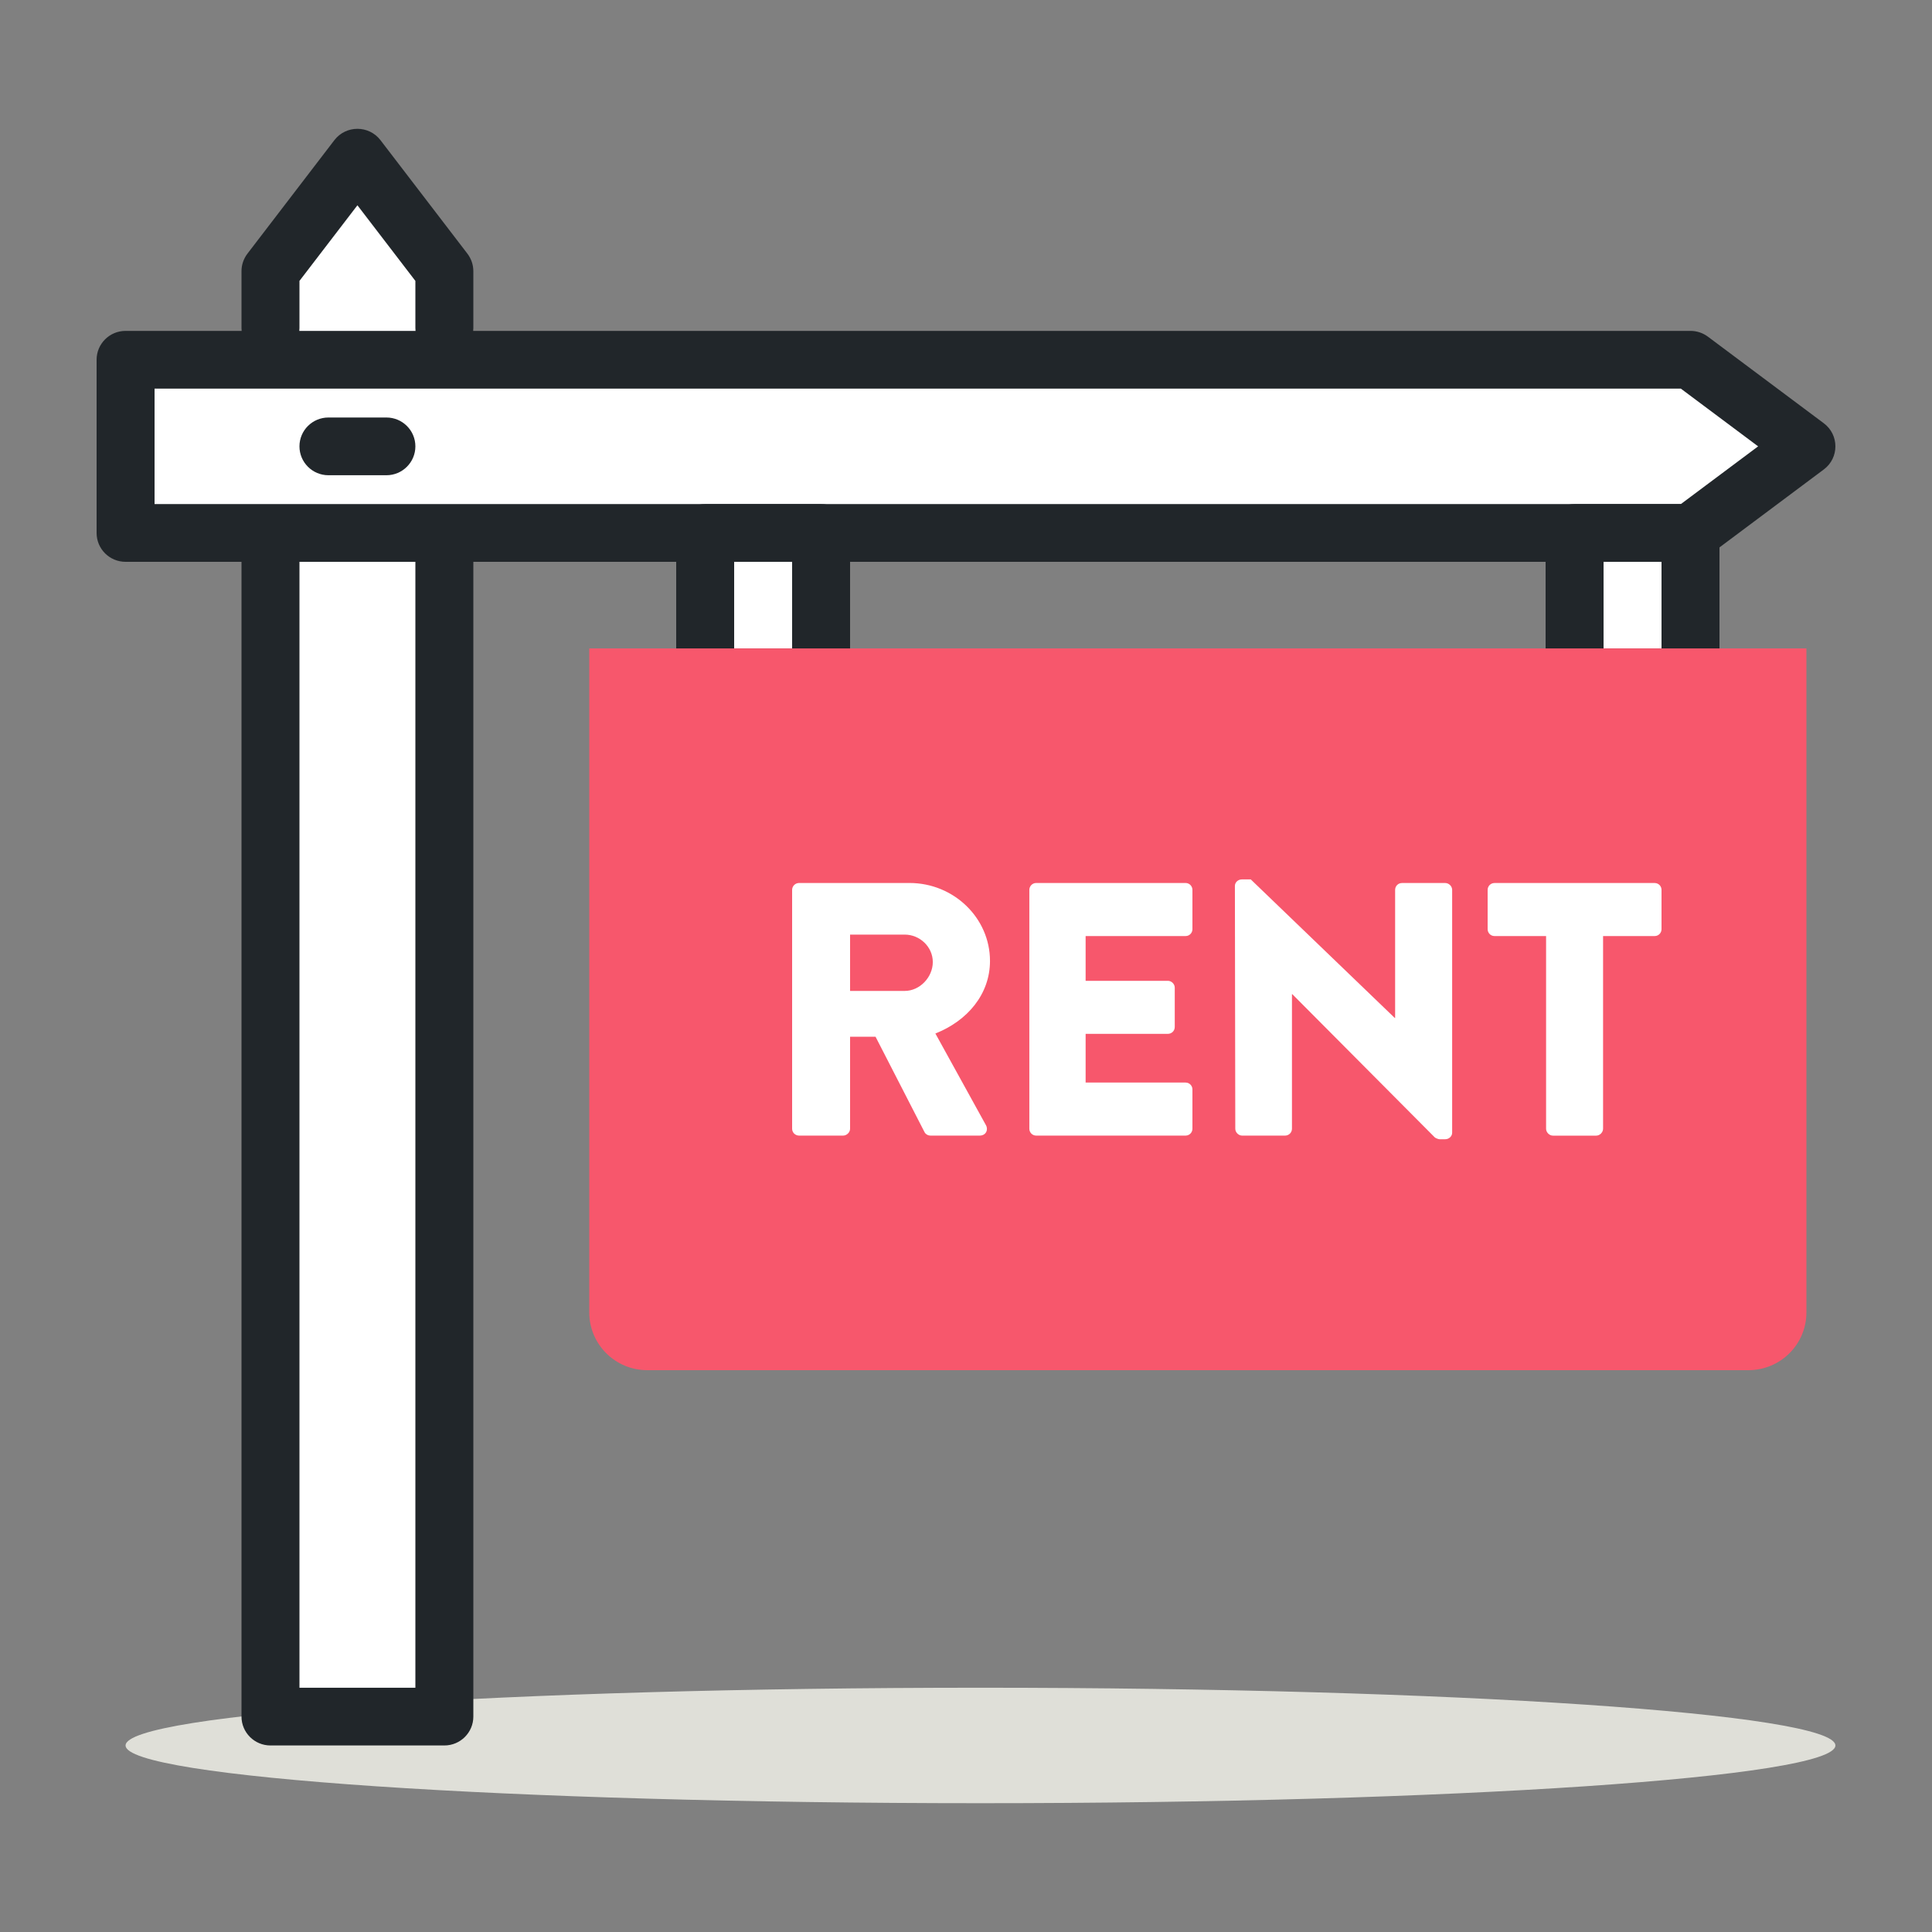
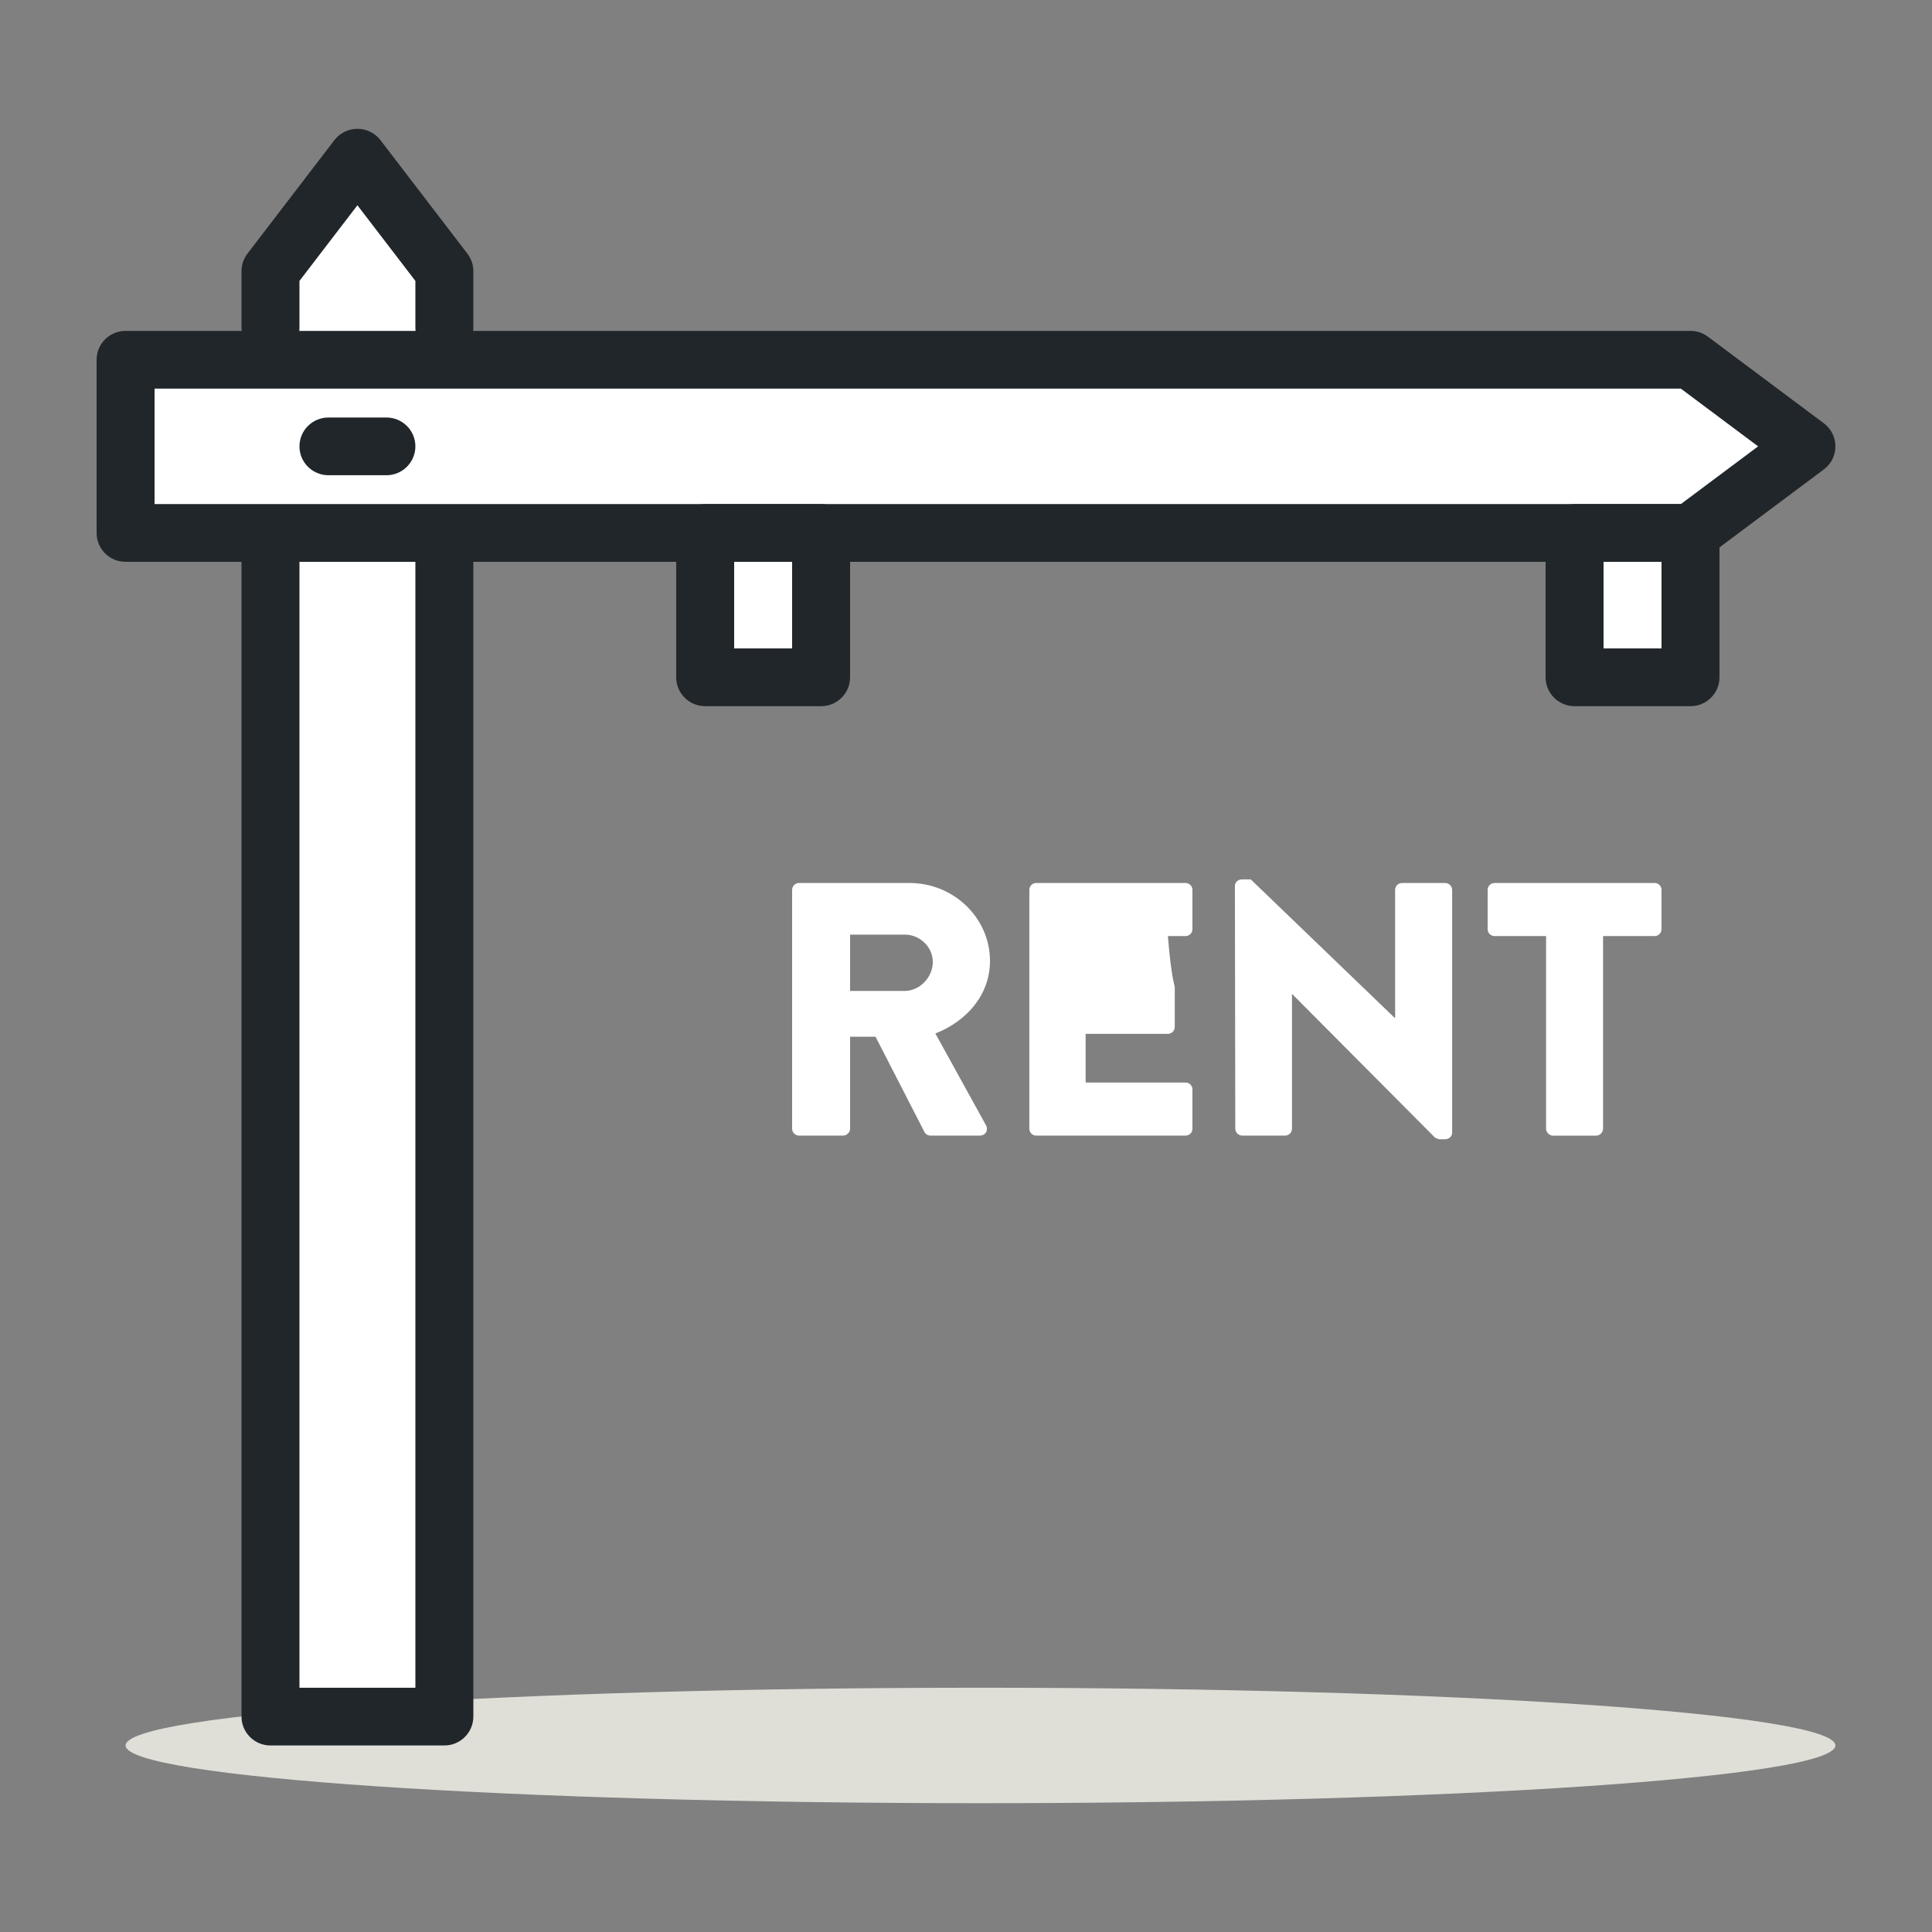
<svg xmlns="http://www.w3.org/2000/svg" width="60" height="60" viewBox="0 0 60 60" fill="none">
  <rect x="0" y="0" width="60" height="60" fill="#808080" stroke="none" />
  <path fill-rule="evenodd" clip-rule="evenodd" d="M11 5L8 8V11H4V17H8V53H14V17H22V21H26V17H49V21H53V17L56 14L53 11H14V8L11 5Z" fill="white" />
  <path fill-rule="evenodd" clip-rule="evenodd" d="M57 54.207C57 55.197 45.113 56 30.45 56C15.787 56 3.9 55.197 3.9 54.207C3.9 53.217 15.787 52.414 30.45 52.414C45.113 52.414 57 53.217 57 54.207Z" fill="#DFDFD8" />
  <path d="M11.1 6.375L12.9 8.724V10.183C12.9 10.678 13.303 11.08 13.8 11.08C14.297 11.08 14.7 10.678 14.7 10.183V8.421C14.7 8.225 14.635 8.034 14.515 7.877L11.816 4.353C11.455 3.883 10.745 3.883 10.384 4.353L7.685 7.877C7.565 8.034 7.5 8.225 7.5 8.421V10.183C7.5 10.678 7.903 11.08 8.4 11.08C8.897 11.08 9.3 10.678 9.3 10.183V8.724L11.1 6.375Z" fill="#21262A" />
  <path d="M9.3 52.414V17.232C9.3 16.737 8.897 16.335 8.4 16.335C7.903 16.335 7.5 16.737 7.5 17.232V53.31C7.5 53.805 7.903 54.207 8.4 54.207H13.8C14.297 54.207 14.7 53.805 14.7 53.31V17.232C14.7 16.737 14.297 16.335 13.8 16.335C13.303 16.335 12.9 16.737 12.9 17.232V52.414H9.3Z" fill="#21262A" />
  <path d="M52.2 15.655L54.6 13.862L52.2 12.069H4.8V15.655H52.2ZM3 16.552V11.172C3 10.677 3.403 10.276 3.9 10.276H52.5C52.695 10.276 52.884 10.339 53.04 10.455L56.64 13.145C57.12 13.504 57.12 14.221 56.64 14.579L53.04 17.269C52.884 17.385 52.695 17.448 52.5 17.448H3.9C3.403 17.448 3 17.047 3 16.552Z" fill="#21262A" />
  <path d="M21.9 21.931C21.403 21.931 21 21.53 21 21.035V16.552C21 16.057 21.403 15.655 21.9 15.655H25.5C25.997 15.655 26.4 16.057 26.4 16.552V21.035C26.4 21.53 25.997 21.931 25.5 21.931H21.9ZM24.6 20.138V17.448H22.8V20.138H24.6Z" fill="#21262A" />
  <path d="M48.9 21.931C48.403 21.931 48 21.53 48 21.035V16.552C48 16.057 48.403 15.655 48.9 15.655H52.5C52.997 15.655 53.4 16.057 53.4 16.552V21.035C53.4 21.53 52.997 21.931 52.5 21.931H48.9ZM51.6 20.138V17.448H49.8V20.138H51.6Z" fill="#21262A" />
  <path d="M12 12.966H10.2C9.703 12.966 9.3 13.367 9.3 13.862C9.3 14.357 9.703 14.759 10.2 14.759H12C12.497 14.759 12.9 14.357 12.9 13.862C12.9 13.367 12.497 12.966 12 12.966Z" fill="#21262A" />
-   <path fill-rule="evenodd" clip-rule="evenodd" d="M54.3 42.552H20.1C19.106 42.552 18.3 41.748 18.3 40.759V20.138H56.1V40.759C56.1 41.748 55.294 42.552 54.3 42.552Z" fill="#F7576C" />
  <path fill-rule="evenodd" clip-rule="evenodd" d="M28.097 30.774C28.567 30.774 28.969 30.347 28.969 29.877C28.969 29.406 28.567 29.025 28.097 29.025H26.4V30.774H28.097ZM24.6 27.636C24.6 27.524 24.692 27.422 24.817 27.422H28.246C29.622 27.422 30.745 28.51 30.745 29.843C30.745 30.874 30.046 31.703 29.049 32.096L30.619 34.943C30.7 35.088 30.619 35.267 30.424 35.267H28.9C28.808 35.267 28.738 35.212 28.716 35.167L27.191 32.197H26.4V35.054C26.4 35.167 26.297 35.267 26.183 35.267H24.817C24.692 35.267 24.6 35.167 24.6 35.054V27.636Z" fill="white" />
-   <path fill-rule="evenodd" clip-rule="evenodd" d="M31.967 27.636C31.967 27.524 32.057 27.422 32.18 27.422H36.819C36.943 27.422 37.032 27.524 37.032 27.636V28.857C37.032 28.969 36.943 29.07 36.819 29.07H33.715V30.46H36.27C36.383 30.46 36.483 30.56 36.483 30.672V31.894C36.483 32.017 36.383 32.107 36.27 32.107H33.715V33.62H36.819C36.943 33.62 37.032 33.721 37.032 33.833V35.054C37.032 35.167 36.943 35.267 36.819 35.267H32.18C32.057 35.267 31.967 35.167 31.967 35.054V27.636Z" fill="white" />
+   <path fill-rule="evenodd" clip-rule="evenodd" d="M31.967 27.636C31.967 27.524 32.057 27.422 32.18 27.422H36.819C36.943 27.422 37.032 27.524 37.032 27.636V28.857C37.032 28.969 36.943 29.07 36.819 29.07H33.715H36.27C36.383 30.46 36.483 30.56 36.483 30.672V31.894C36.483 32.017 36.383 32.107 36.27 32.107H33.715V33.62H36.819C36.943 33.62 37.032 33.721 37.032 33.833V35.054C37.032 35.167 36.943 35.267 36.819 35.267H32.18C32.057 35.267 31.967 35.167 31.967 35.054V27.636Z" fill="white" />
  <path fill-rule="evenodd" clip-rule="evenodd" d="M38.351 27.512C38.351 27.4 38.452 27.311 38.565 27.311H38.844L43.316 31.614H43.327V27.636C43.327 27.523 43.416 27.423 43.54 27.423H44.884C44.997 27.423 45.098 27.523 45.098 27.636V35.178C45.098 35.29 44.997 35.38 44.884 35.38H44.706C44.671 35.38 44.582 35.345 44.559 35.323L40.133 30.874H40.123V35.054C40.123 35.167 40.032 35.267 39.909 35.267H38.575C38.464 35.267 38.363 35.167 38.363 35.054L38.351 27.512Z" fill="white" />
  <path fill-rule="evenodd" clip-rule="evenodd" d="M48.015 29.07H46.413C46.29 29.07 46.2 28.969 46.2 28.857V27.635C46.2 27.523 46.29 27.423 46.413 27.423H51.387C51.511 27.423 51.6 27.523 51.6 27.635V28.857C51.6 28.969 51.511 29.07 51.387 29.07H49.785V35.054C49.785 35.166 49.684 35.268 49.572 35.268H48.227C48.116 35.268 48.015 35.166 48.015 35.054V29.07Z" fill="white" />
</svg>